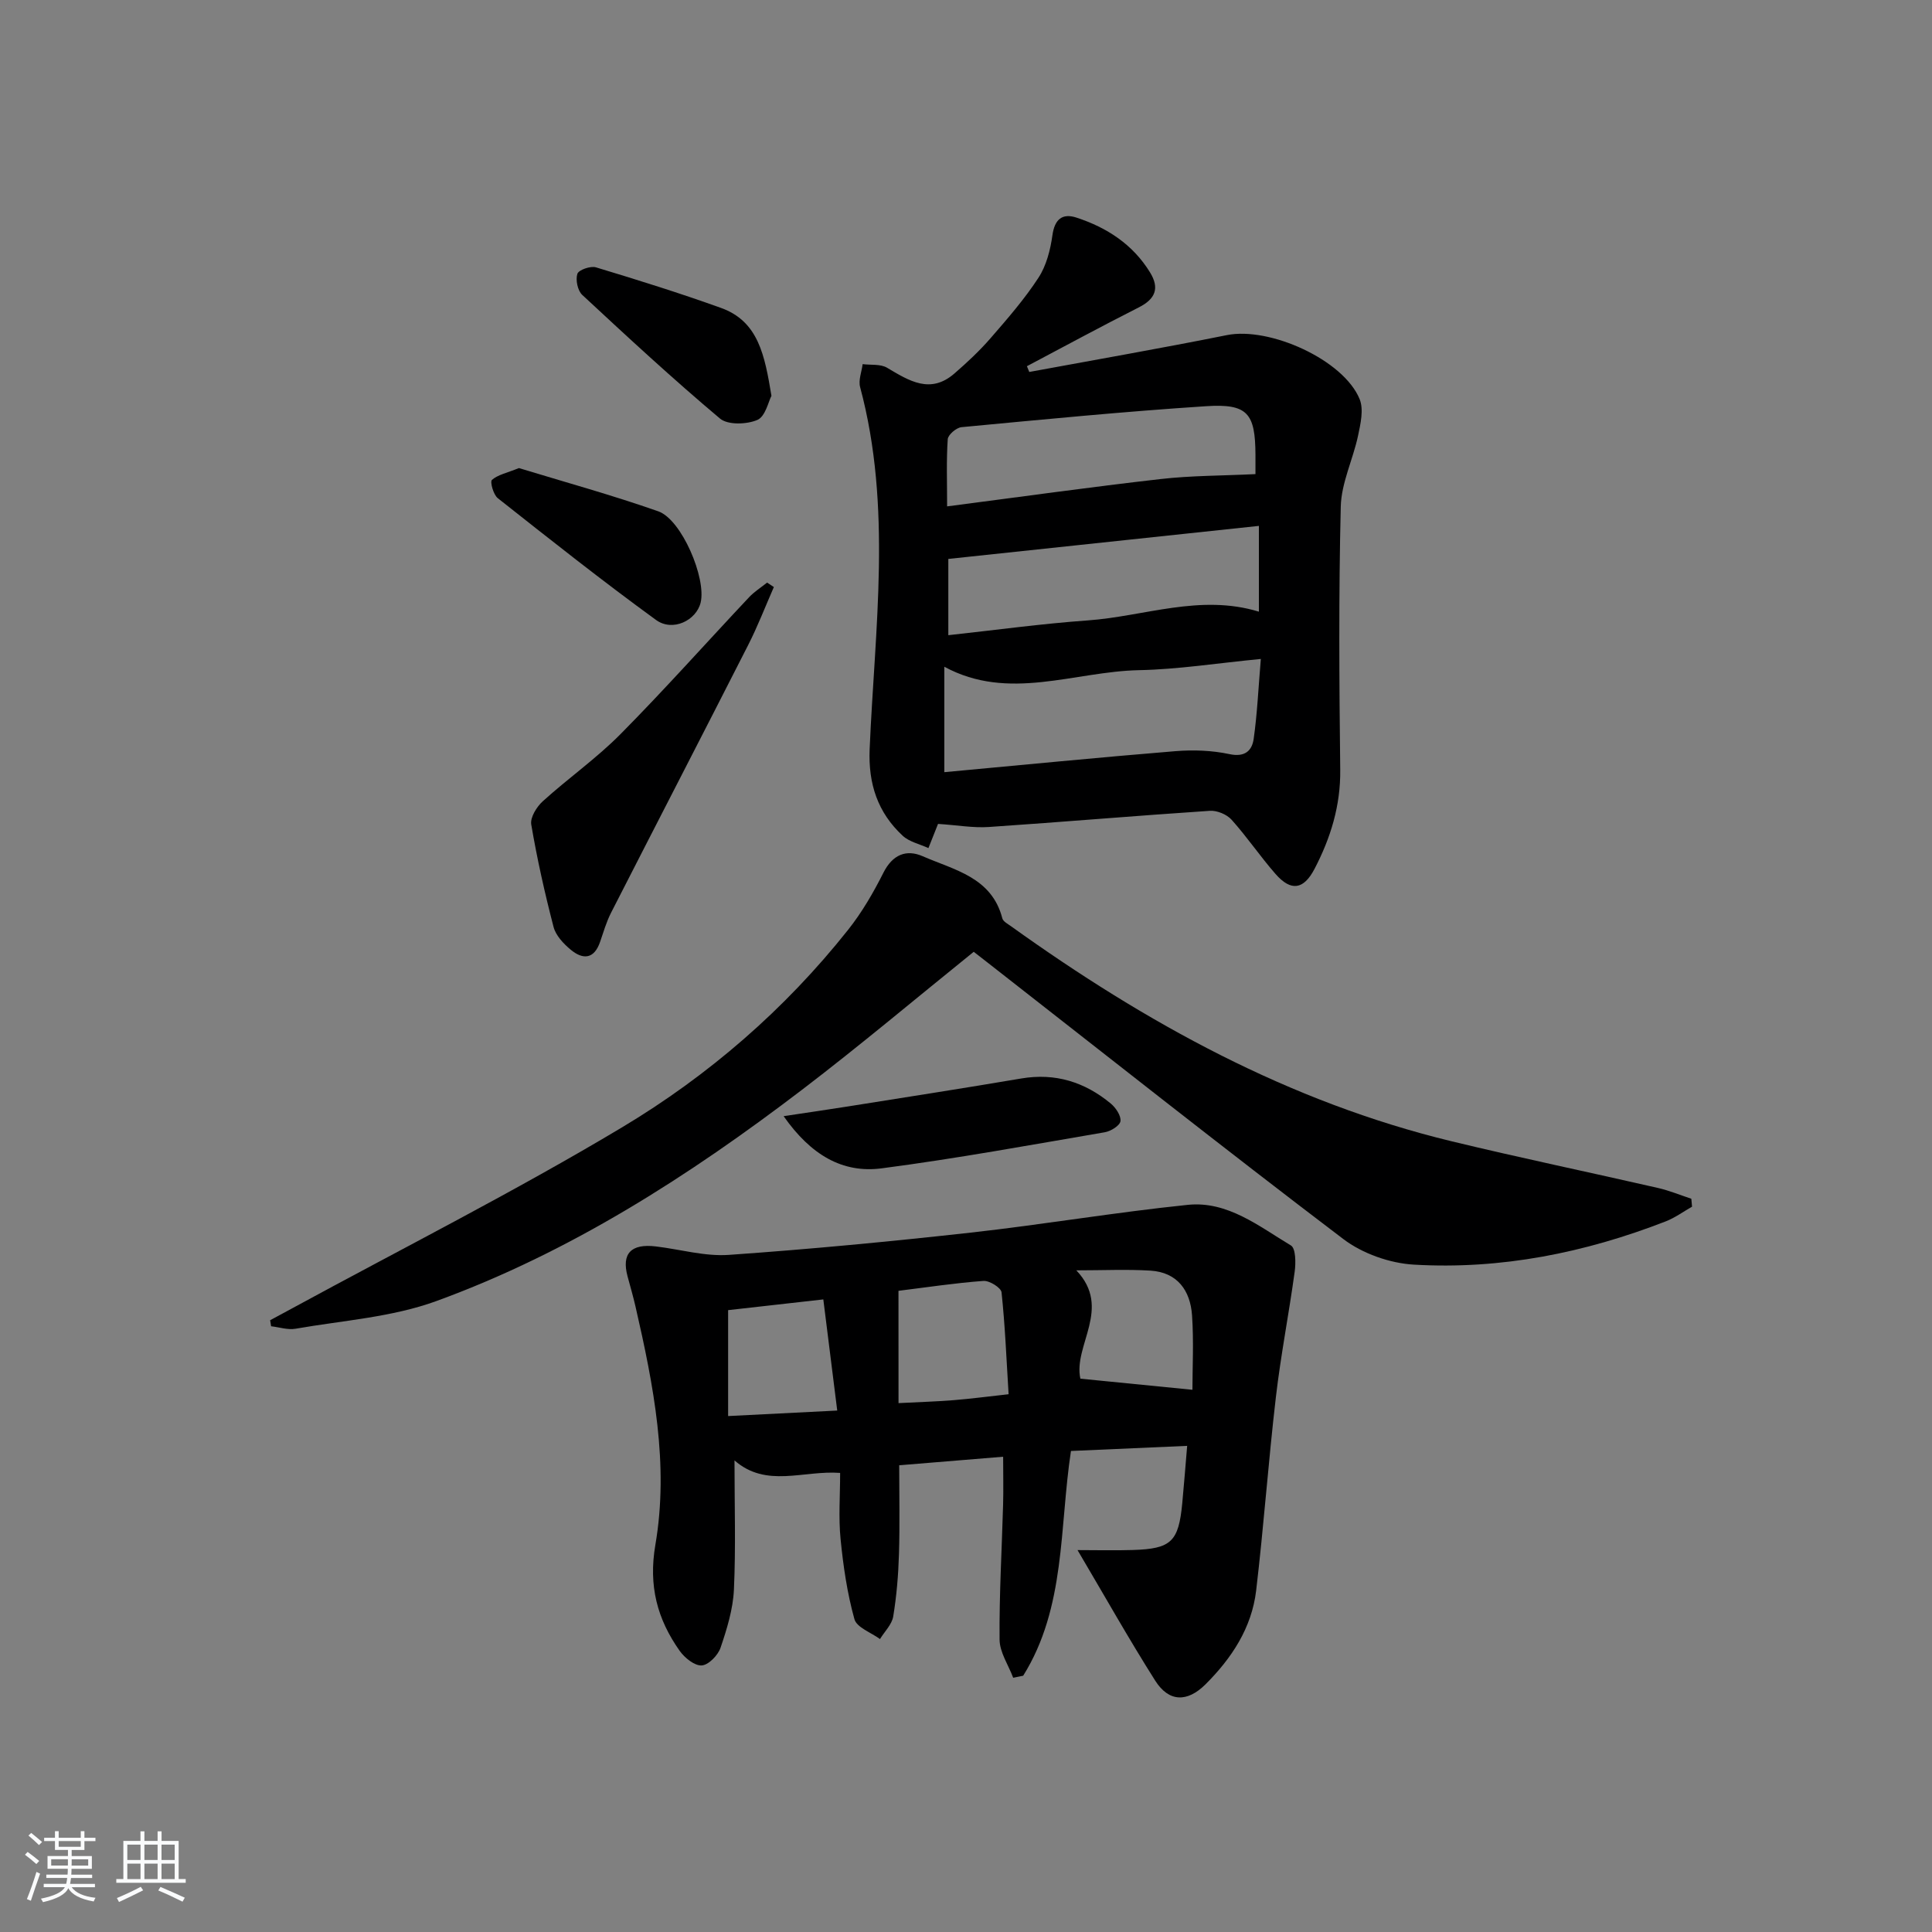
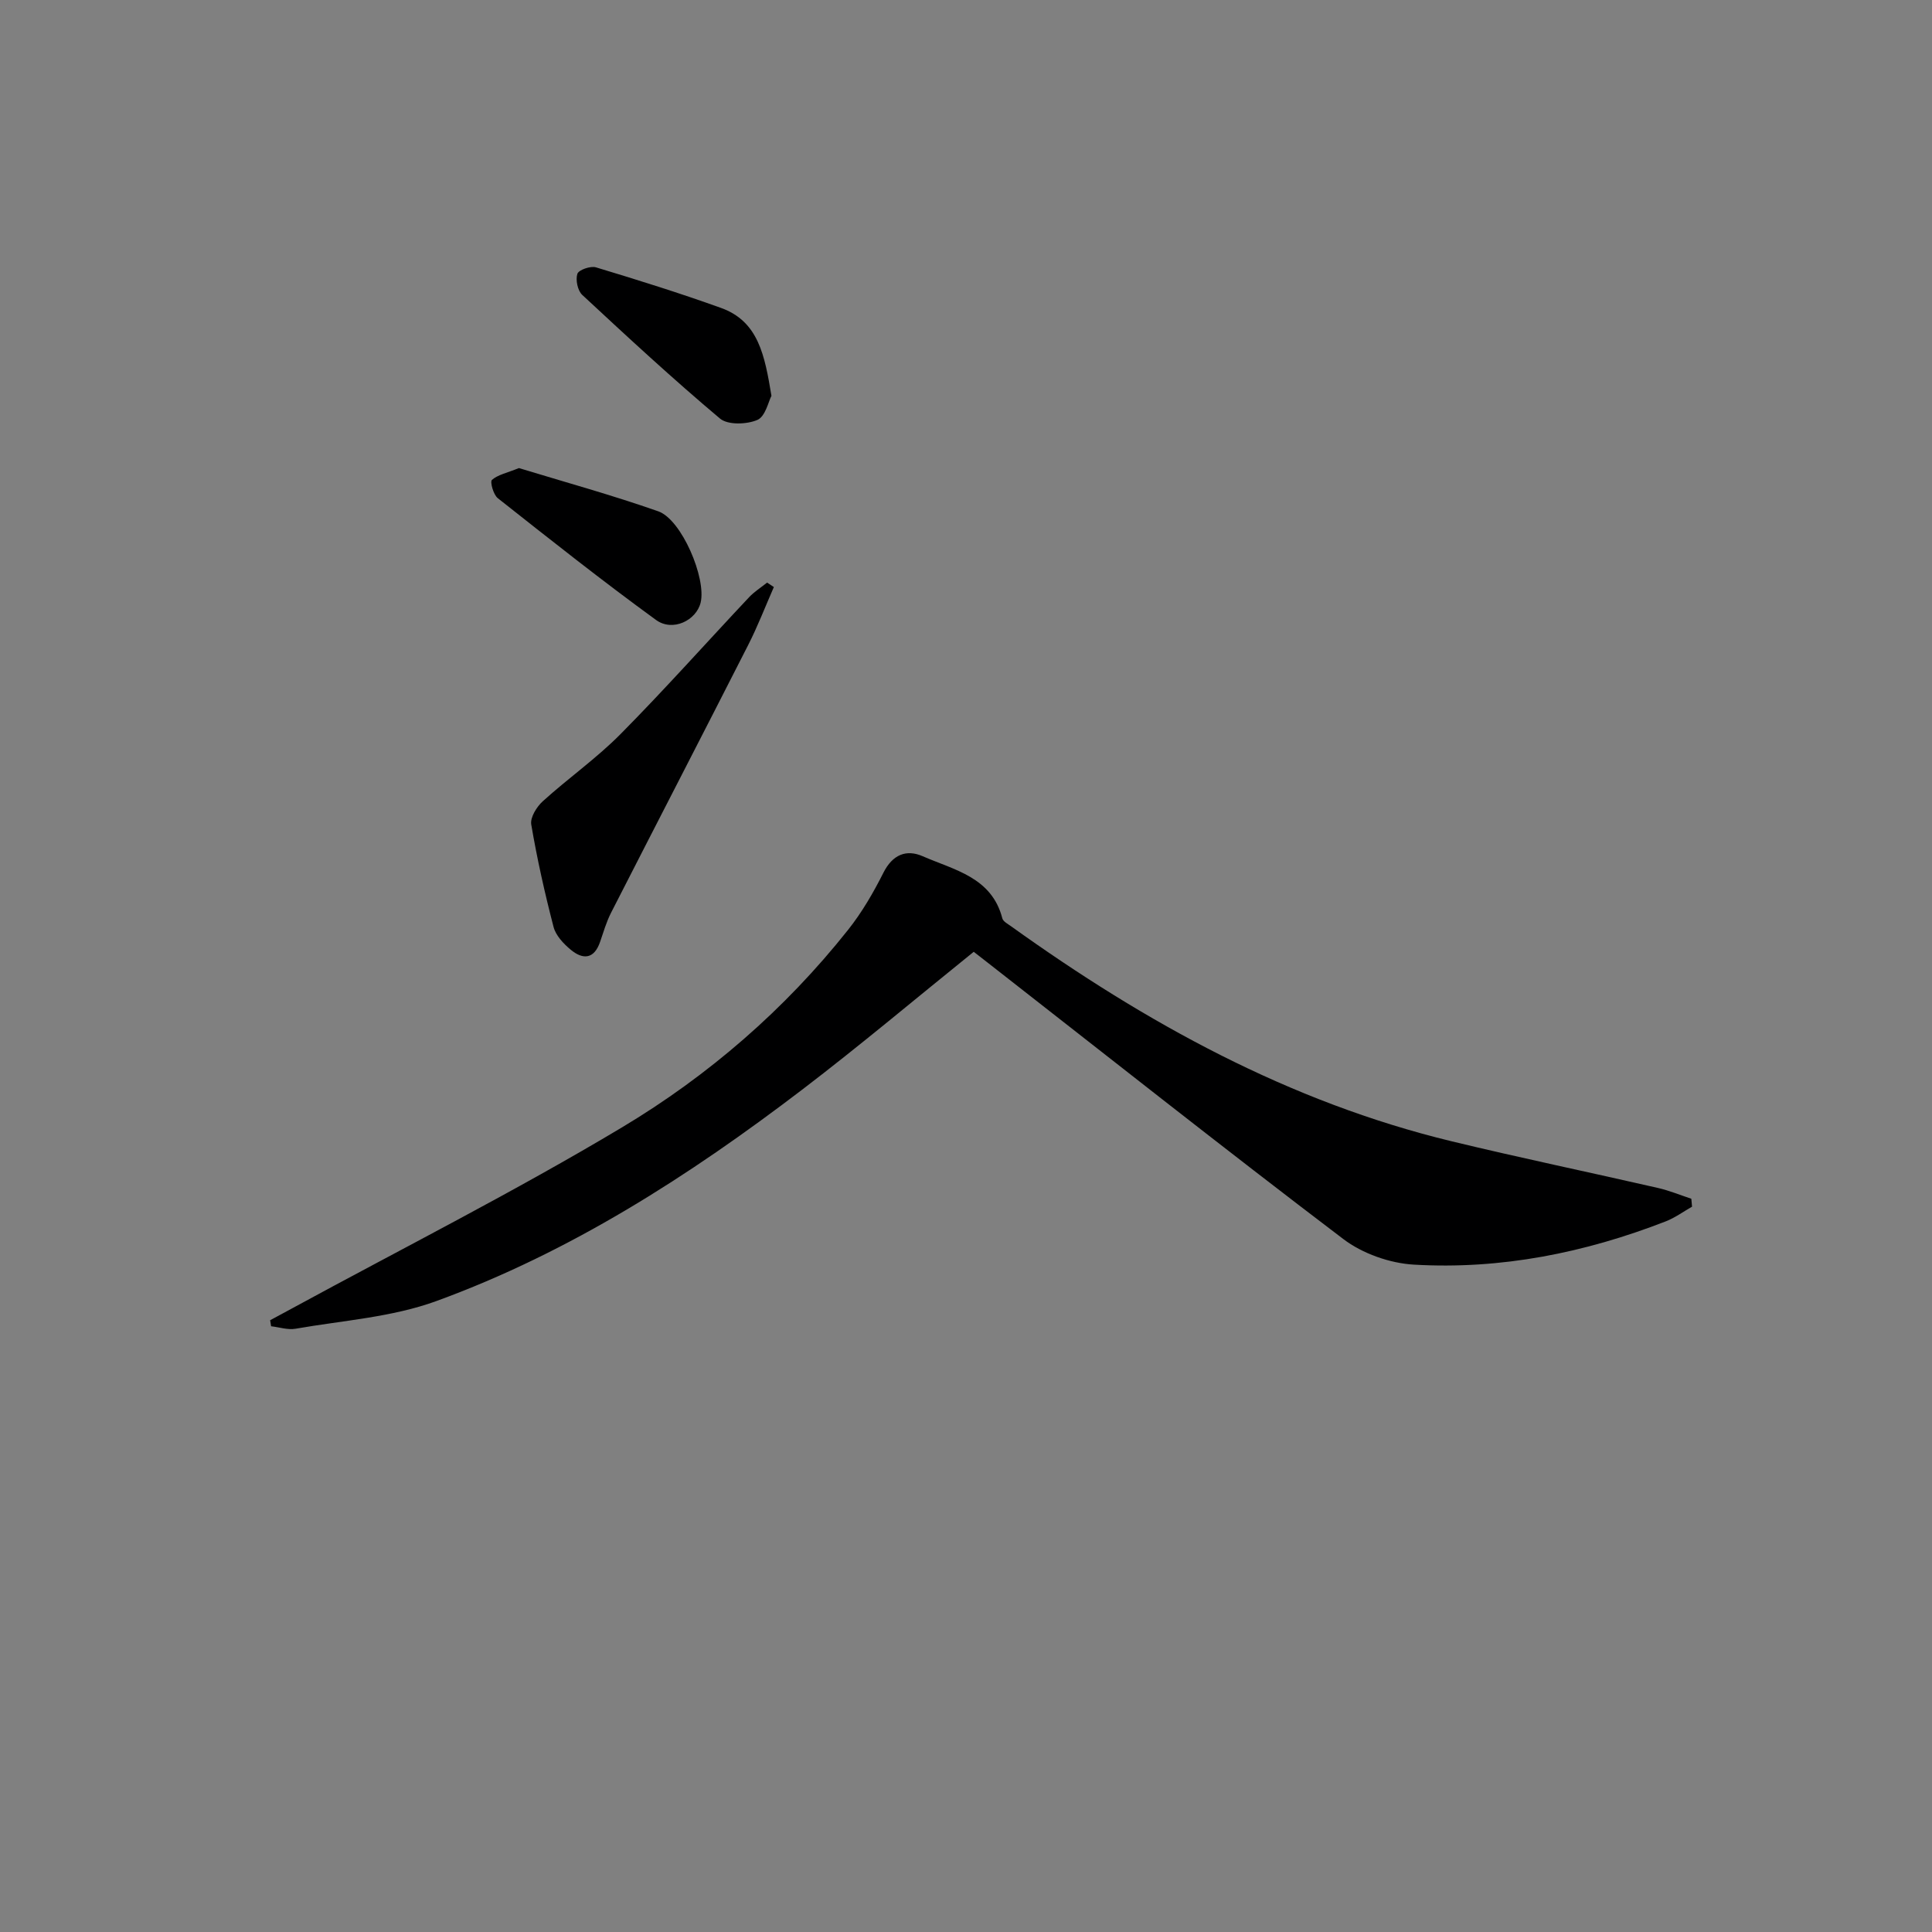
<svg xmlns="http://www.w3.org/2000/svg" enable-background="new 0 0 400 400" viewBox="0 0 400 400">
  <rect x="0" y="0" width="400" height="400" fill="#808080" stroke="none" />
-   <path d="m5.17 384 .55-.58c.85.61 1.65 1.24 2.4 1.87l-.59.64c-.83-.73-1.62-1.38-2.36-1.93m1.22 9.53-.82-.34c.71-1.76 1.37-3.64 1.98-5.63.24.13.5.25.76.36-.6 1.67-1.24 3.54-1.92 5.61m-.5-13.5.57-.54c.56.44 1.31 1.06 2.26 1.87l-.65.64c-.67-.66-1.4-1.32-2.18-1.97m3.25.46h2.24v-1.36h.77v1.36h4.57v-1.36h.76v1.36h2.28v.69h-2.28v1.84h-2.64v1.26h4.18v2.64h-4.21c0 .45-.02.86-.05 1.21h4.32v.69h-4.38c-.04.34-.1.75-.19 1.22h5.15v.69h-4.82c.87 1.19 2.51 1.92 4.93 2.19-.17.31-.3.57-.37.76-2.77-.49-4.52-1.41-5.26-2.76-.56 1.26-2.3 2.23-5.24 2.9-.12-.24-.26-.48-.43-.72 2.73-.55 4.38-1.34 4.96-2.38h-4.38v-.69h4.65c.1-.38.17-.79.21-1.22h-4.32v-.69h4.4c.03-.34.05-.75.05-1.21h-4.2v-2.64h4.23v-1.26h-2.69v-1.84h-2.24zm1.46 4.46v1.29h3.45c.01-.4.02-.57.01-.53v-.32-.45h-3.46zm1.55-2.59h4.57v-1.19h-4.57zm6.11 2.59h-3.42v.77c-.01.19-.01.37-.02.53h3.44z" fill="#fafbfc" />
-   <path d="m32.63 379.16h.82v1.98h3.54v7.89h1.46v.78h-14.37v-.78h1.46v-7.89h3.54v-1.98h.82v1.98h2.73zm-3.49 11.48.5.73c-1.61.82-3.28 1.63-5 2.42-.13-.27-.28-.55-.44-.82 1.75-.73 3.4-1.5 4.94-2.33m-2.78-5.55h2.73v-3.18h-2.73zm0 3.95h2.73v-3.2h-2.73zm3.54-3.95h2.73v-3.18h-2.73zm0 3.95h2.73v-3.2h-2.73zm7.89 4.68c-1.84-.92-3.51-1.7-5.02-2.32l.45-.73c1.89.8 3.57 1.55 5.04 2.23zm-1.62-11.81h-2.73v3.18h2.73zm-2.73 7.13h2.73v-3.2h-2.73z" fill="#fafbfc" />
  <g fill="#000001">
-     <path d="m223.09 320.93c3.97 0 7.73.1 11.48-.02 7.92-.25 9.44-1.72 10.2-9.64.36-3.79.65-7.58 1.02-11.92-8.13.36-16 .7-24.06 1.06-2.41 15.86-1.06 32.38-9.89 46.53-.69.14-1.38.28-2.07.42-.99-2.64-2.8-5.27-2.82-7.91-.08-9.3.47-18.61.73-27.92.09-3.12.01-6.25.01-9.93-7.08.58-13.79 1.13-21.52 1.77 0 6.21.14 12.32-.05 18.42-.13 4.31-.49 8.64-1.19 12.89-.28 1.66-1.79 3.12-2.74 4.67-1.84-1.36-4.81-2.39-5.29-4.12-1.5-5.39-2.32-11.02-2.87-16.61-.44-4.42-.09-8.92-.09-13.67-7.65-.57-15.29 3.19-21.87-2.59 0 9.27.28 18.03-.12 26.77-.19 4.05-1.45 8.14-2.77 12.02-.53 1.56-2.49 3.58-3.9 3.66-1.48.09-3.53-1.57-4.56-3.02-4.65-6.58-6.49-13.46-5.03-21.97 2.85-16.61-.38-33.05-4.11-49.29-.48-2.1-1.09-4.18-1.65-6.27-1.27-4.71.7-6.82 5.86-6.2 5.04.6 10.14 2.1 15.11 1.75 16.72-1.17 33.42-2.76 50.08-4.61 15.01-1.67 29.93-4.21 44.95-5.75 8.22-.84 14.72 4.44 21.34 8.41 1.01.6 1.03 3.62.78 5.42-1.18 8.67-2.88 17.27-3.89 25.96-1.56 13.34-2.51 26.75-4.09 40.09-.92 7.71-5.06 13.99-10.49 19.4-3.75 3.73-7.56 3.71-10.4-.76-5.48-8.65-10.49-17.57-16.09-27.04zm-37.06-30.43c4.21-.22 7.81-.32 11.4-.61 3.58-.29 7.14-.76 11.39-1.23-.45-7.3-.73-14.22-1.46-21.09-.1-.96-2.5-2.46-3.74-2.37-5.9.43-11.76 1.33-17.6 2.05.01 7.77.01 15.18.01 23.25zm36.81-27.49c7.47 7.85-.68 15.53.84 22.43 7.79.77 15.38 1.52 23.2 2.3 0-4.52.29-9.99-.08-15.41-.36-5.14-3.03-8.91-8.61-9.26-4.89-.3-9.81-.06-15.35-.06zm-49.5 29.03c-.99-7.93-1.91-15.25-2.88-23.01-6.97.79-13.49 1.52-19.71 2.22v21.93c7.71-.39 14.66-.74 22.59-1.14z" />
-     <path d="m213.1 77.01c13.64-2.52 27.32-4.9 40.92-7.63 8.83-1.77 24.14 5.1 27.48 13.26.87 2.14.19 5.1-.33 7.57-1.05 4.93-3.46 9.76-3.58 14.68-.44 18.15-.32 36.32-.11 54.48.09 7.42-1.98 14.11-5.32 20.52-2.26 4.33-4.88 4.71-8.08 1.05-3.18-3.63-5.89-7.66-9.11-11.24-.99-1.1-3.01-1.93-4.48-1.83-15.26 1.01-30.49 2.32-45.75 3.35-3.24.22-6.53-.38-10.53-.64-.36.9-1 2.51-1.99 5.01-1.82-.84-3.97-1.29-5.34-2.57-5.16-4.79-7.13-10.72-6.83-17.92 1.07-25.01 4.69-50.12-1.97-74.95-.39-1.44.32-3.17.52-4.76 1.71.22 3.7-.06 5.06.75 4.54 2.69 8.94 5.53 13.94 1.19 2.64-2.29 5.22-4.7 7.5-7.33 3.49-4.02 7.02-8.07 9.91-12.51 1.63-2.5 2.46-5.75 2.88-8.77.46-3.34 2.06-4.62 4.97-3.67 6.31 2.06 11.69 5.55 15.25 11.36 1.99 3.25 1.12 5.48-2.31 7.22-7.79 3.94-15.47 8.11-23.19 12.19.16.39.32.79.49 1.19zm47.94 59.42c-9.06.87-17.12 2.16-25.2 2.32-13.45.27-26.98 6.54-40.33-.71v21.83c16.24-1.5 32.04-3.06 47.85-4.35 3.7-.3 7.56-.16 11.17.61 3.21.69 4.68-.7 5.03-3.15.74-5.21.97-10.48 1.48-16.55zm-.4-27.55c-21.7 2.31-42.88 4.56-64.3 6.84v15.79c9.84-1.07 19.33-2.38 28.87-3.06 11.73-.84 23.27-5.53 35.43-1.81 0-5.7 0-11.29 0-17.76zm-.71-10.72c0-.69.01-2.35 0-4.01-.04-8.59-1.62-10.61-10.22-10.05-16.91 1.1-33.78 2.75-50.64 4.34-1.06.1-2.78 1.56-2.85 2.49-.3 4.41-.13 8.85-.13 13.91 15.26-1.98 29.71-4.01 44.22-5.66 6.28-.72 12.66-.68 19.62-1.02z" />
    <path d="m350.32 249.83c-1.81 1.03-3.52 2.29-5.44 3.04-16.77 6.52-34.16 10.01-52.14 8.96-5.01-.29-10.67-2.29-14.65-5.32-24.78-18.81-49.18-38.13-73.7-57.28-.9-.71-1.81-1.41-2.79-2.17-11.92 9.61-23.5 19.37-35.53 28.55-23.36 17.82-48.02 33.66-75.75 43.77-9.19 3.35-19.37 4.01-29.13 5.72-1.61.28-3.37-.32-5.06-.51-.07-.42-.13-.83-.2-1.25 1.54-.83 3.09-1.67 4.63-2.5 22.78-12.4 45.98-24.12 68.22-37.43 17.89-10.71 33.72-24.41 46.8-40.89 2.87-3.61 5.24-7.7 7.32-11.83 1.89-3.75 4.73-4.91 8.15-3.41 6.51 2.85 14.27 4.32 16.47 12.85.17.66 1.13 1.15 1.79 1.63 27.9 20.01 57.6 36.4 91.27 44.54 14.19 3.43 28.48 6.4 42.71 9.66 2.34.54 4.59 1.47 6.88 2.23.05.56.1 1.1.15 1.64z" />
    <path d="m160.22 121.54c-1.76 4.01-3.34 8.12-5.32 12.01-9.41 18.5-18.95 36.94-28.39 55.43-.97 1.9-1.57 4-2.27 6.03-1.24 3.62-3.58 3.71-6.1 1.6-1.48-1.23-3.07-2.92-3.53-4.69-1.82-7-3.41-14.08-4.62-21.21-.25-1.46 1.12-3.67 2.39-4.82 5.25-4.76 11.12-8.88 16.09-13.9 9.11-9.2 17.73-18.89 26.61-28.33 1.09-1.16 2.48-2.03 3.74-3.04.47.31.93.62 1.4.92z" />
-     <path d="m162.24 231.09c5.23-.79 9.27-1.37 13.3-2.01 11.97-1.91 23.94-3.76 35.89-5.79 7.07-1.2 13.18.74 18.56 5.2 1.03.86 2.14 2.52 1.99 3.64-.13.92-2 2.08-3.24 2.29-15.37 2.63-30.73 5.45-46.18 7.47-8.15 1.07-14.69-2.78-20.32-10.8z" />
    <path d="m107.44 96.91c9.36 2.86 19.22 5.57 28.84 8.95 4.85 1.7 9.99 13.87 8.78 18.9-.9 3.7-5.79 6.1-9.23 3.6-11.14-8.1-21.95-16.67-32.76-25.21-.92-.72-1.65-3.4-1.22-3.79 1.21-1.07 3.07-1.43 5.59-2.45z" />
    <path d="m159.72 81.95c-.62 1.16-1.25 4.28-2.91 4.99-2.21.95-6.12 1.08-7.74-.28-9.78-8.22-19.17-16.91-28.53-25.61-.95-.89-1.41-3.12-1-4.36.27-.82 2.72-1.67 3.84-1.34 8.68 2.62 17.35 5.33 25.89 8.4 7.78 2.79 9.06 9.85 10.45 18.2z" />
  </g>
</svg>